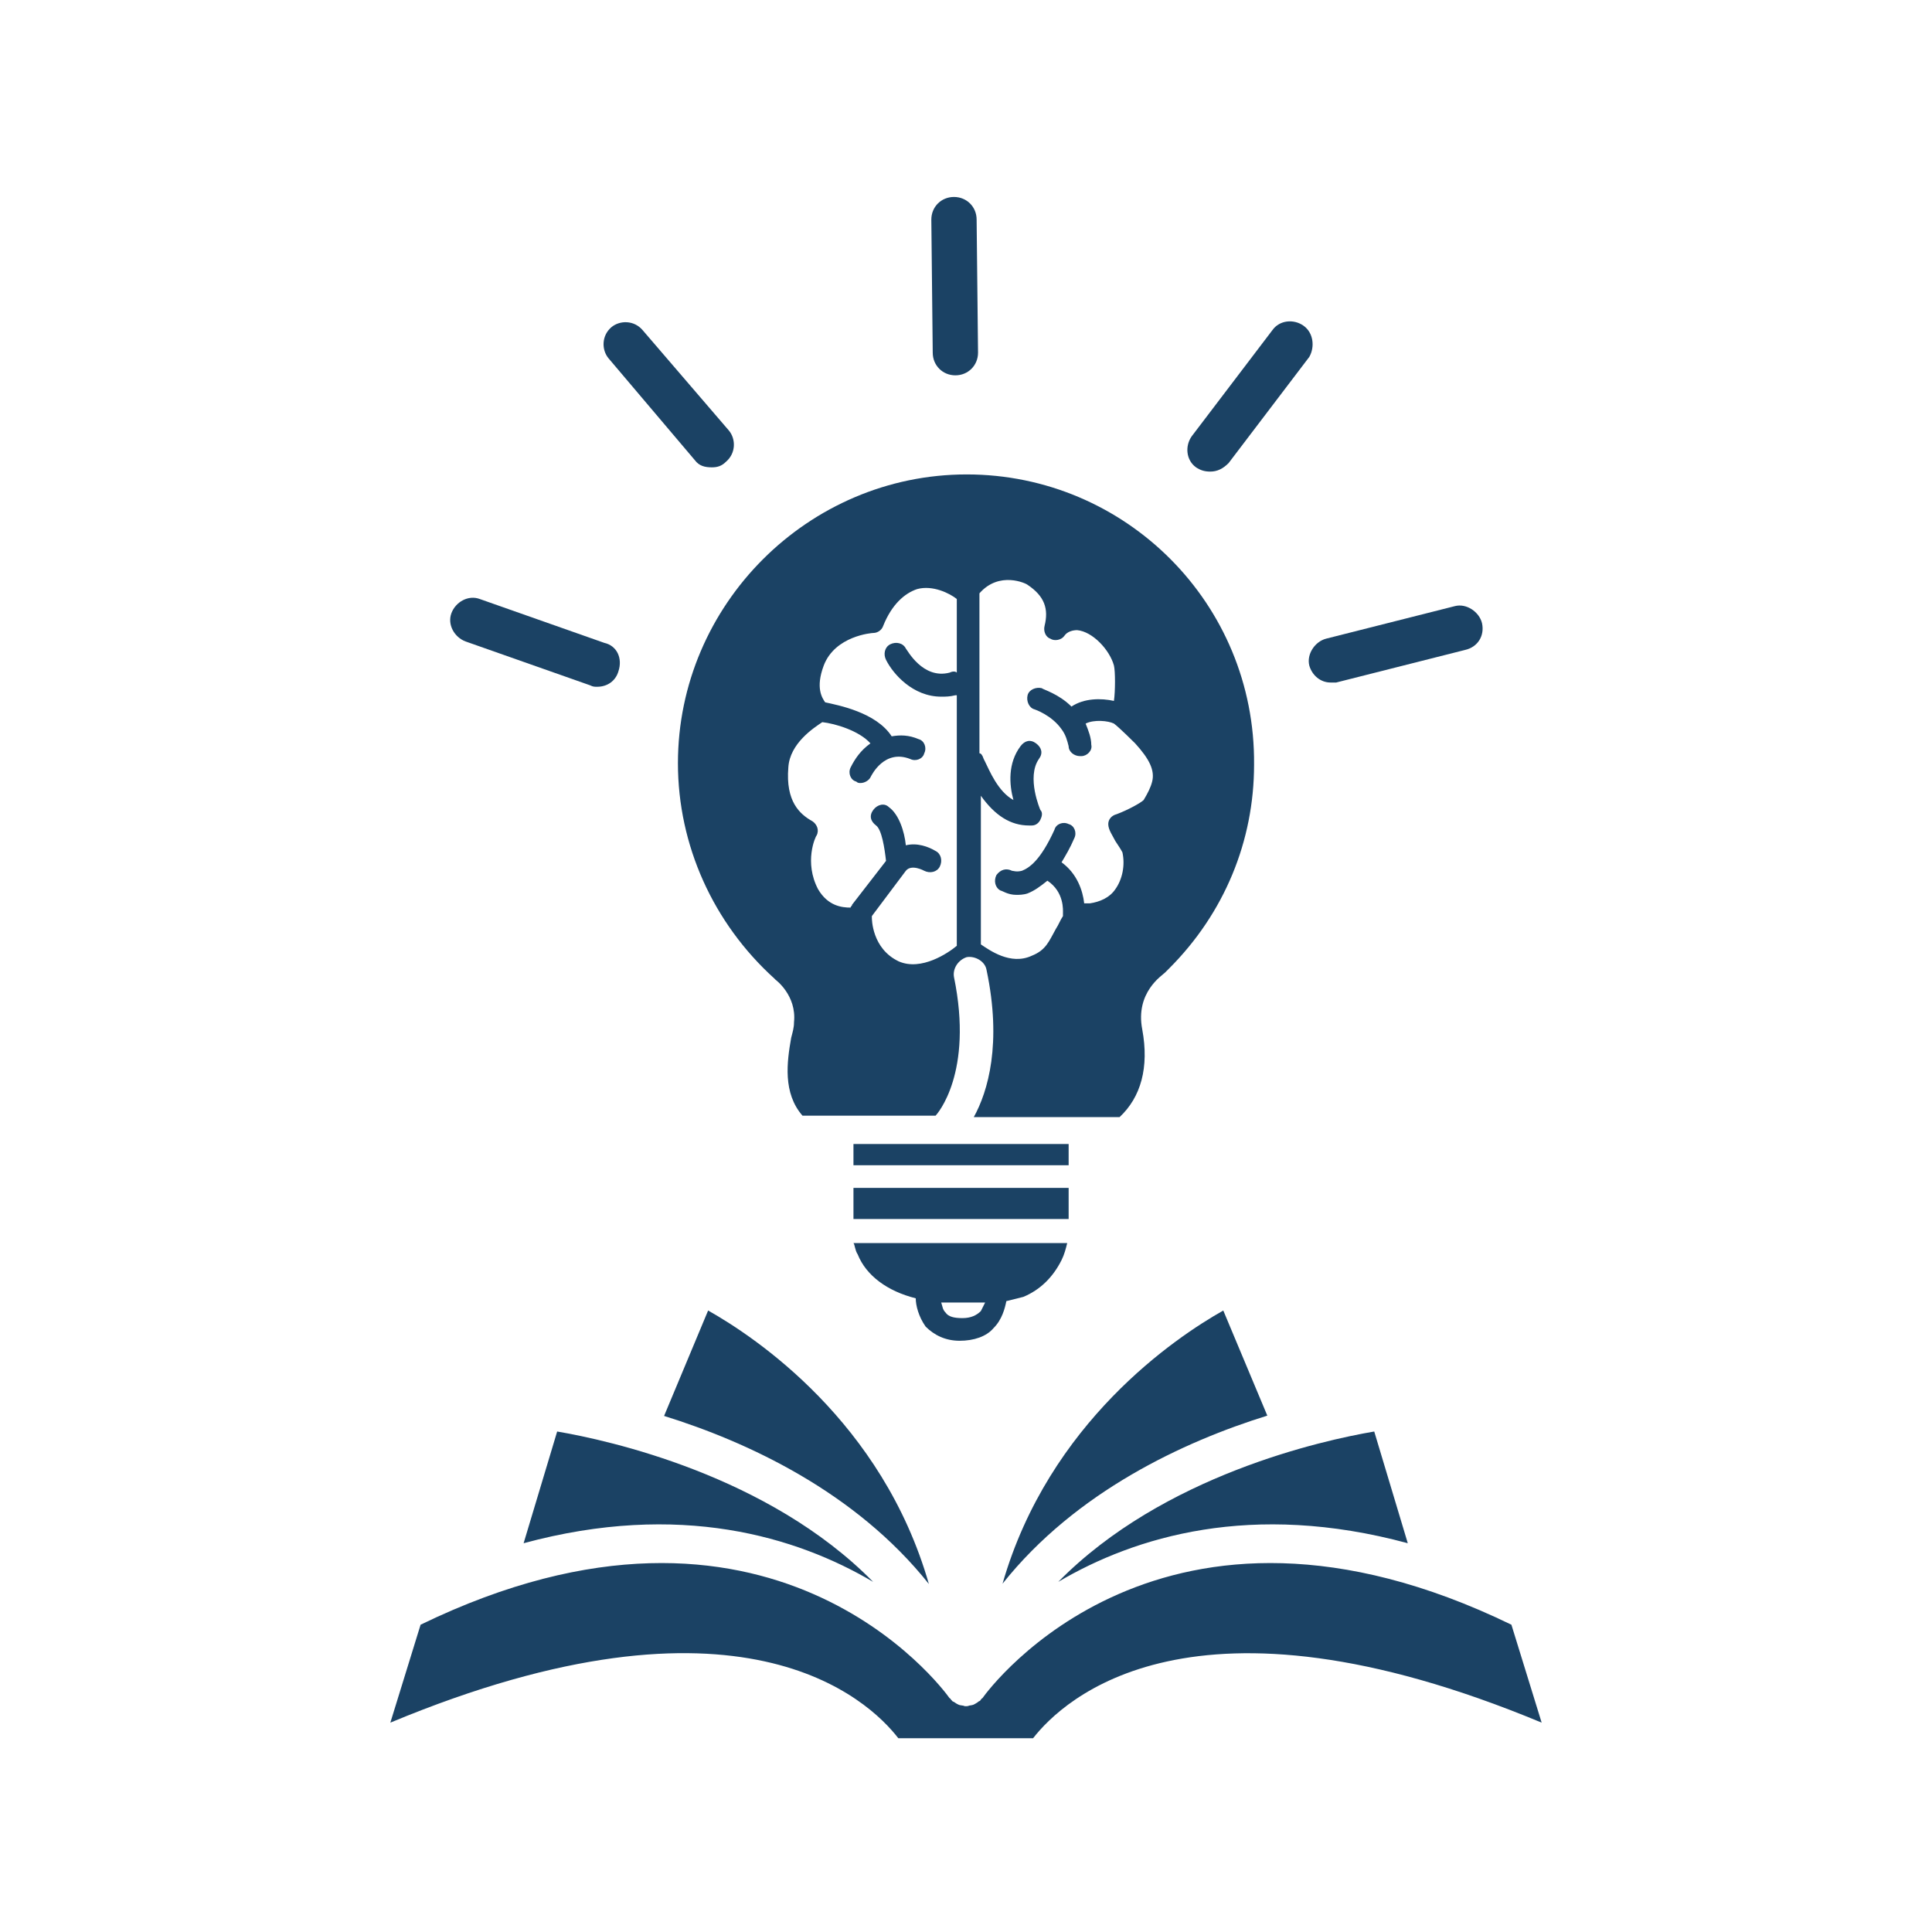
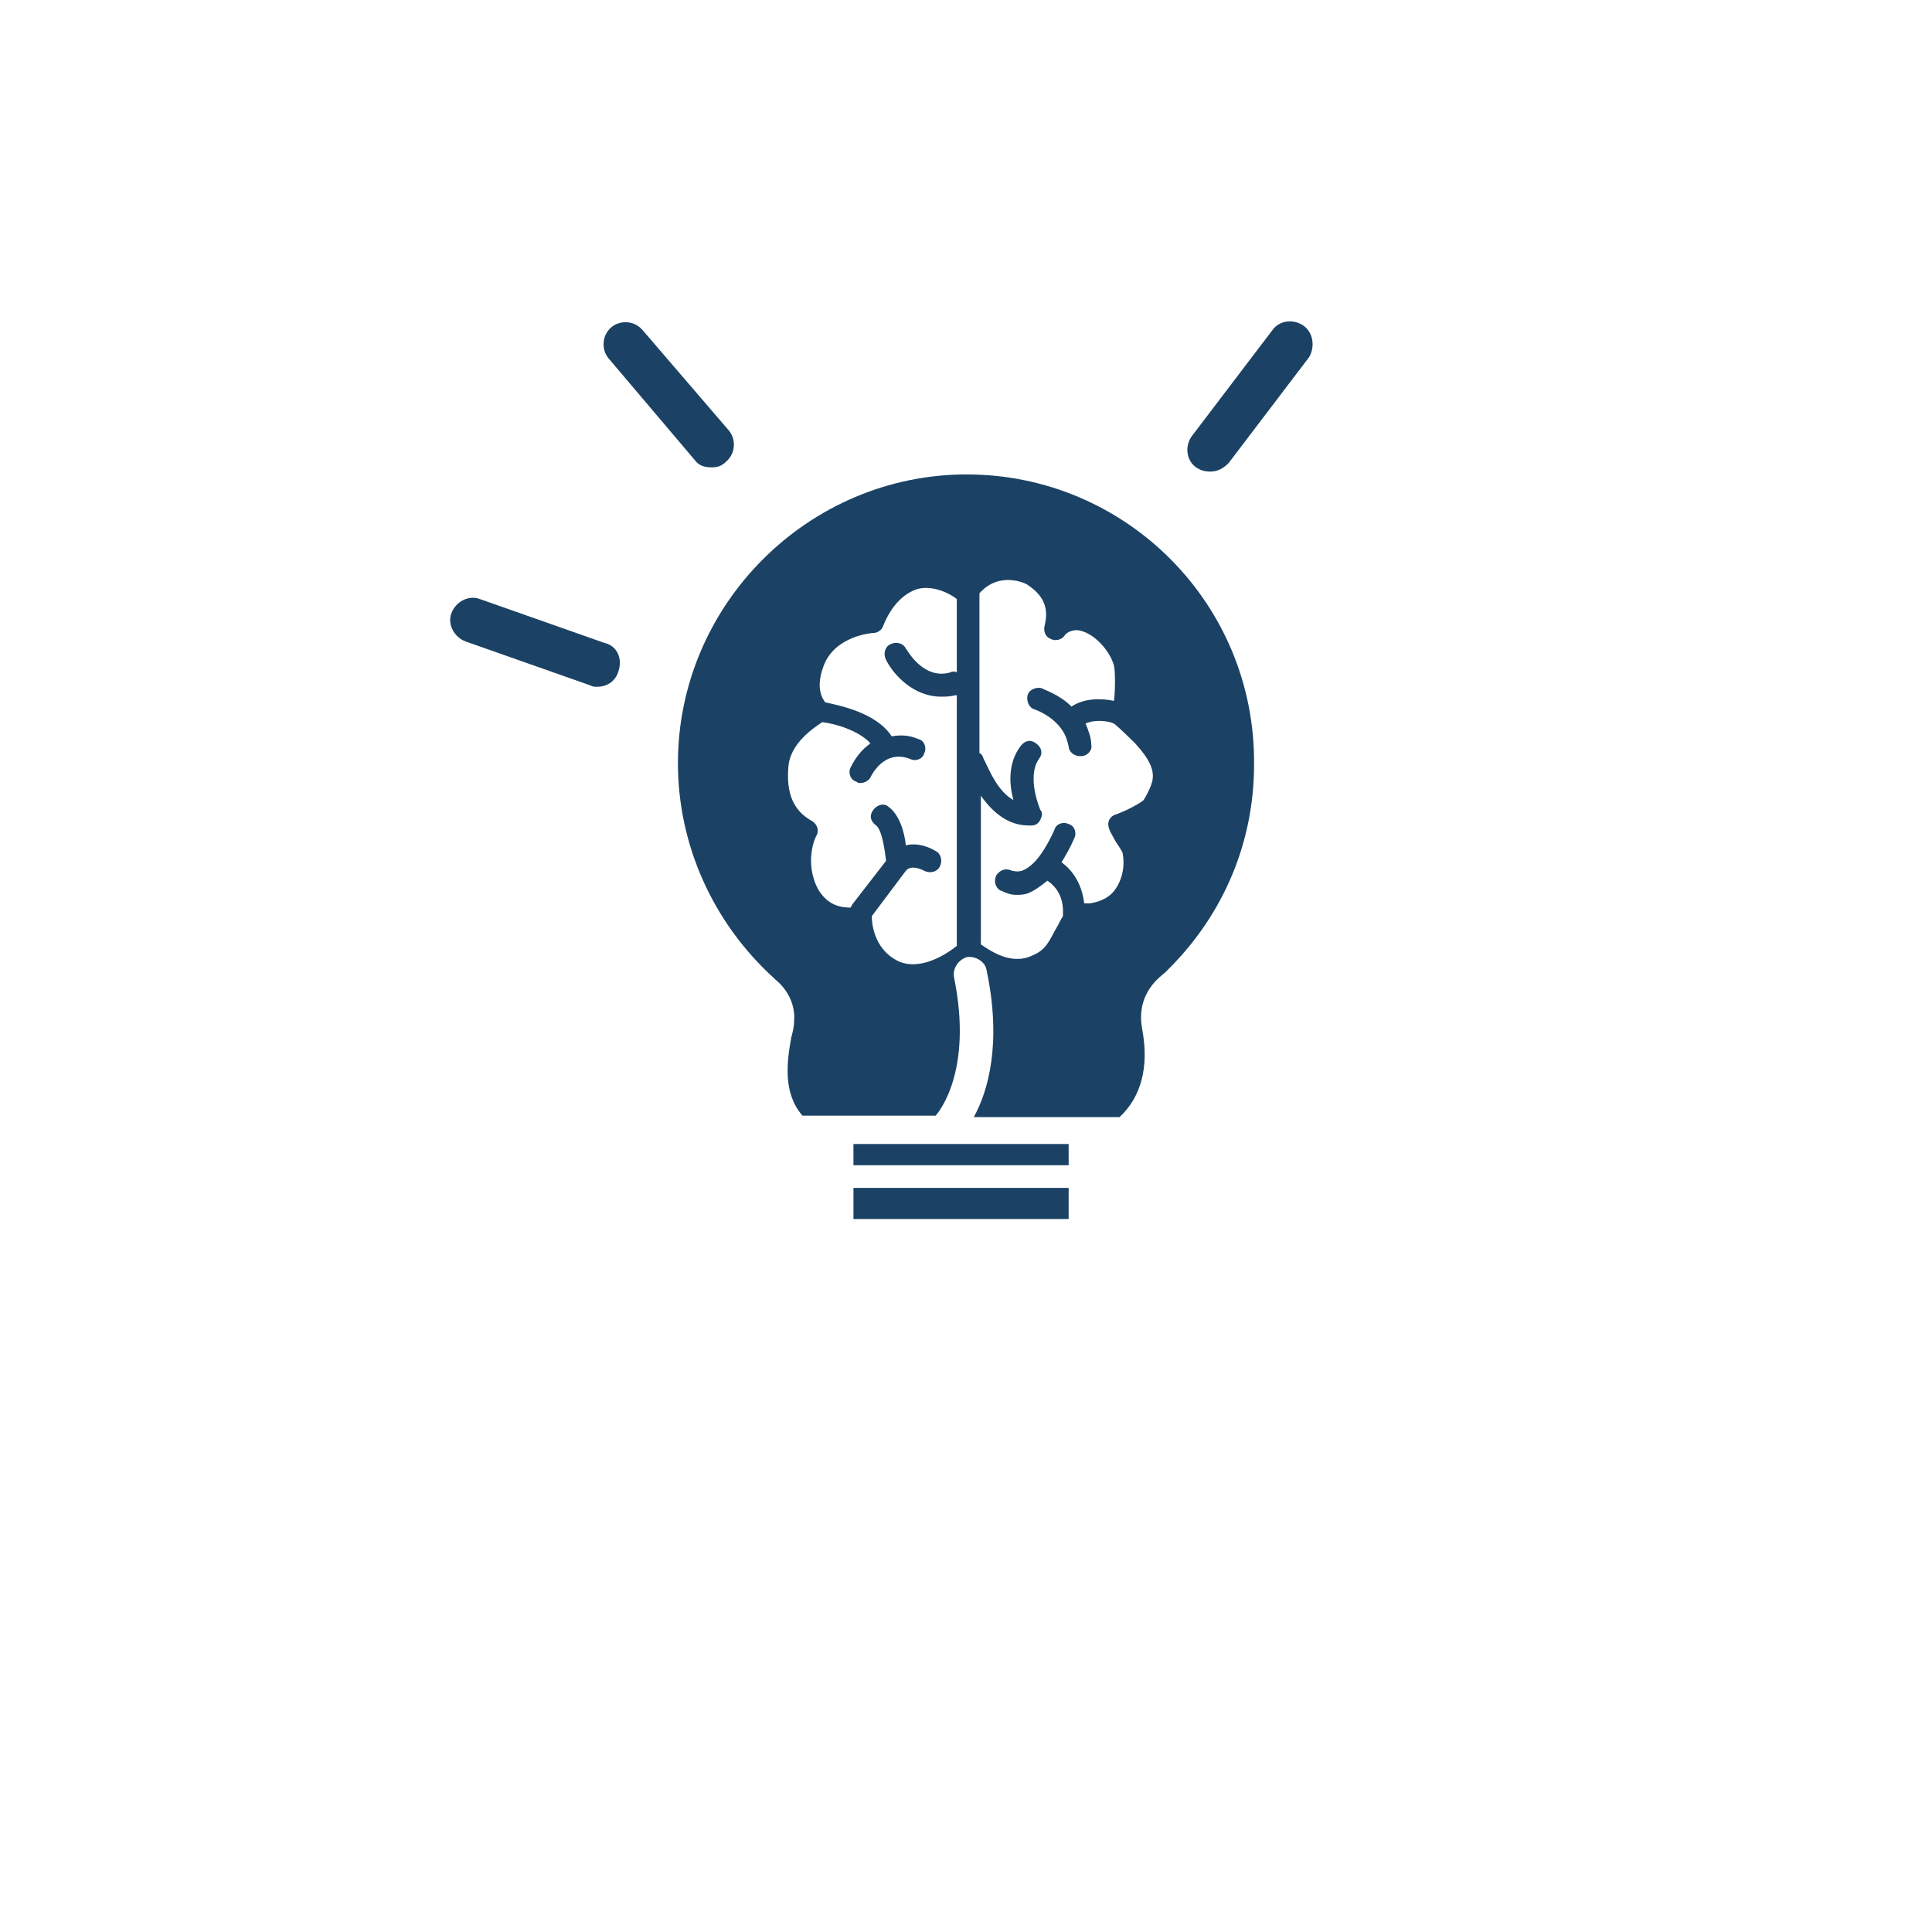
<svg xmlns="http://www.w3.org/2000/svg" width="500" viewBox="0 0 375 375" height="500" preserveAspectRatio="xMidYMid meet">
  <defs>
    <clipPath id="2b2a54fe54">
      <path d="M 165 241 L 208 241 L 208 260.973 L 165 260.973 Z M 165 241 " clip-rule="nonzero" />
    </clipPath>
    <clipPath id="829a845fb5">
      <path d="M 254 117 L 287.922 117 L 287.922 133 L 254 133 Z M 254 117 " clip-rule="nonzero" />
    </clipPath>
    <clipPath id="b961b2899f">
      <path d="M 75.766 254.258 L 299.234 254.258 L 299.234 338 L 75.766 338 Z M 75.766 254.258 " clip-rule="nonzero" />
    </clipPath>
  </defs>
  <path fill="#1b4264" d="M 207.422 230.566 L 165.656 230.566 L 165.656 234.141 C 165.656 234.688 165.656 235.512 165.656 236.336 C 165.656 236.336 165.656 236.613 165.656 236.613 L 207.422 236.613 C 207.422 234.688 207.422 233.039 207.422 231.117 C 207.422 230.844 207.422 230.566 207.422 230.566 Z M 207.422 230.566 " fill-opacity="1" fill-rule="nonzero" />
  <g clip-path="url(#2b2a54fe54)">
-     <path fill="#1b4264" d="M 166.48 243.48 C 168.129 247.602 172.25 250.625 177.746 252 C 177.746 253.371 178.297 255.57 179.668 257.496 C 181.316 259.145 183.516 260.242 186.262 260.242 C 189.012 260.242 191.484 259.418 192.859 257.77 C 194.508 256.121 195.055 253.922 195.332 252.547 C 196.43 252.273 197.527 252 198.629 251.723 C 201.926 250.352 204.398 247.879 206.047 244.582 C 206.598 243.48 206.871 242.383 207.145 241.281 L 165.656 241.281 C 165.93 241.559 165.93 242.656 166.48 243.48 Z M 185.164 252.824 C 185.988 252.824 186.539 252.824 187.363 252.824 L 188.738 252.824 C 189.562 252.824 190.387 252.824 191.211 252.824 C 190.934 253.371 190.66 253.922 190.387 254.473 C 189.562 255.297 188.461 255.844 186.812 255.844 C 185.164 255.844 184.066 255.57 183.516 254.746 C 182.965 254.195 182.965 253.648 182.691 252.824 C 183.242 252.824 184.066 252.824 185.164 252.824 Z M 185.164 252.824 " fill-opacity="1" fill-rule="nonzero" />
-   </g>
+     </g>
  <path fill="#1b4264" d="M 165.656 222.051 L 165.656 226.172 L 207.422 226.172 L 207.422 222.051 Z M 165.656 222.051 " fill-opacity="1" fill-rule="nonzero" />
  <path fill="#1b4264" d="M 117.297 124.781 L 93.117 116.266 C 90.918 115.441 88.445 116.812 87.621 119.012 C 86.797 121.211 88.172 123.684 90.371 124.508 L 114.551 133.023 C 115.098 133.301 115.375 133.301 115.922 133.301 C 117.848 133.301 119.496 132.199 120.043 130.277 C 120.867 127.805 119.77 125.332 117.297 124.781 Z M 117.297 124.781 " fill-opacity="1" fill-rule="nonzero" />
  <path fill="#1b4264" d="M 134.883 89.336 C 135.707 90.438 136.805 90.711 138.18 90.711 C 139.277 90.711 140.102 90.438 140.926 89.613 C 142.852 87.965 142.852 85.215 141.477 83.566 L 124.715 64.059 C 123.066 62.137 120.32 62.137 118.672 63.508 C 116.746 65.156 116.746 67.906 118.121 69.555 Z M 134.883 89.336 " fill-opacity="1" fill-rule="nonzero" />
-   <path fill="#1b4264" d="M 185.438 72.852 C 187.914 72.852 189.836 70.926 189.836 68.453 L 189.562 42.625 C 189.562 40.152 187.637 38.23 185.164 38.23 C 182.691 38.23 180.77 40.152 180.77 42.625 L 181.043 68.453 C 181.043 70.926 182.965 72.852 185.438 72.852 Z M 185.438 72.852 " fill-opacity="1" fill-rule="nonzero" />
  <path fill="#1b4264" d="M 253.031 63.234 C 251.109 61.859 248.359 62.137 246.988 64.059 L 231.324 84.664 C 229.953 86.59 230.227 89.336 232.148 90.711 C 232.973 91.262 233.797 91.535 234.898 91.535 C 236.27 91.535 237.371 90.984 238.469 89.887 L 254.133 69.277 C 255.23 67.355 254.957 64.609 253.031 63.234 Z M 253.031 63.234 " fill-opacity="1" fill-rule="nonzero" />
  <g clip-path="url(#829a845fb5)">
-     <path fill="#1b4264" d="M 287.652 120.934 C 287.102 118.738 284.629 117.09 282.434 117.637 L 257.43 123.957 C 255.23 124.508 253.582 126.98 254.133 129.18 C 254.68 131.102 256.328 132.477 258.254 132.477 C 258.527 132.477 259.078 132.477 259.352 132.477 L 284.355 126.156 C 286.828 125.605 288.203 123.406 287.652 120.934 Z M 287.652 120.934 " fill-opacity="1" fill-rule="nonzero" />
-   </g>
+     </g>
  <path fill="#1b4264" d="M 187.637 92.086 C 156.863 92.086 131.586 117.363 131.586 148.137 C 131.586 164.074 138.453 179.188 150.27 189.902 C 150.27 189.902 150.543 190.176 150.543 190.176 C 150.543 190.176 154.664 193.199 154.117 198.418 C 154.117 199.52 153.84 200.344 153.566 201.441 C 152.742 206.113 151.918 212.156 155.766 216.555 L 181.594 216.555 C 181.867 216.277 189.012 208.312 185.164 189.625 C 184.891 187.977 185.988 186.328 187.637 185.781 C 189.285 185.504 191.211 186.605 191.484 188.254 C 194.508 202.539 191.758 211.883 189.012 216.828 L 217.312 216.828 C 221.434 212.98 223.082 207.211 221.707 199.793 C 220.336 192.648 225.555 189.352 226.105 188.801 C 226.379 188.527 226.656 188.254 226.93 187.977 C 237.645 177.262 243.414 163.25 243.414 148.41 C 243.691 117.09 218.41 92.086 187.637 92.086 Z M 185.715 130.551 C 185.438 130.277 184.891 130.277 184.34 130.551 C 179.121 131.926 176.098 126.156 175.824 125.879 C 175.273 124.781 173.898 124.508 172.801 125.055 C 171.699 125.605 171.426 126.98 171.977 128.078 C 173.348 130.828 177.195 135.223 182.691 135.223 C 183.516 135.223 184.34 135.223 185.438 134.949 C 185.438 134.949 185.438 134.949 185.715 134.949 L 185.715 183.582 C 184.066 184.957 178.844 188.527 174.449 186.605 C 169.227 184.133 169.227 178.363 169.227 178.086 C 169.227 178.086 169.227 177.812 169.227 177.812 L 175.824 169.02 C 176.922 167.645 179.395 169.02 179.395 169.02 C 180.492 169.57 181.867 169.293 182.418 168.195 C 182.965 167.098 182.691 165.723 181.594 165.172 C 180.219 164.348 178.02 163.523 175.824 164.074 C 175.547 161.324 174.449 158.027 172.523 156.656 C 171.699 155.832 170.328 156.105 169.504 157.203 C 168.68 158.305 168.953 159.402 170.051 160.227 C 171.152 161.051 171.699 164.621 171.977 167.098 L 165.383 175.613 C 165.383 175.887 165.105 175.887 165.105 176.164 C 163.457 176.164 160.711 175.887 158.785 172.59 C 156.039 167.371 158.238 162.426 158.512 162.148 C 159.062 161.051 158.512 159.953 157.688 159.402 C 155.215 158.027 152.469 155.555 153.016 148.961 C 153.293 144.289 157.961 141.27 159.609 140.168 C 162.086 140.445 166.754 141.816 168.953 144.289 C 167.031 145.664 165.93 147.312 165.105 148.961 C 164.559 150.059 165.105 151.434 166.207 151.707 C 166.48 151.984 166.754 151.984 167.031 151.984 C 167.855 151.984 168.68 151.434 168.953 150.883 C 169.227 150.336 171.699 145.391 176.648 147.312 C 177.746 147.863 179.121 147.312 179.395 146.215 C 179.945 145.113 179.395 143.742 178.297 143.465 C 176.371 142.641 174.723 142.641 173.074 142.918 C 170.051 138.246 162.633 136.871 160.16 136.32 C 159.609 135.496 158.238 133.574 159.887 129.18 C 162.086 123.406 169.227 122.859 169.504 122.859 C 170.328 122.859 171.152 122.309 171.426 121.484 C 173.074 117.363 175.547 115.164 178.02 114.34 C 181.043 113.516 184.34 115.164 185.715 116.266 Z M 223.633 151.707 C 223.355 152.809 222.809 153.906 221.984 155.281 C 221.434 155.832 218.961 157.203 216.762 158.027 C 215.664 158.305 215.113 159.129 215.113 159.953 C 215.113 161.051 215.938 162.148 216.488 163.25 C 217.039 164.074 217.586 164.898 217.863 165.449 C 218.41 167.922 217.863 170.668 216.488 172.59 C 215.391 174.238 213.465 175.062 211.543 175.34 C 210.992 175.34 210.719 175.34 210.441 175.34 C 210.168 172.867 209.07 169.57 206.047 167.371 C 206.871 165.996 207.695 164.621 208.52 162.699 C 209.07 161.602 208.52 160.227 207.422 159.953 C 206.32 159.402 204.949 159.953 204.672 161.051 C 201.926 167.098 199.727 168.469 198.352 169.02 C 197.254 169.293 196.703 169.02 196.43 169.02 C 195.332 168.469 194.23 168.746 193.406 169.844 C 192.859 170.941 193.133 172.316 194.23 172.867 C 194.508 172.867 195.605 173.691 197.254 173.691 C 197.805 173.691 198.629 173.691 199.453 173.414 C 200.828 172.867 201.926 172.043 203.301 170.941 C 206.598 173.141 206.32 176.711 206.32 177.262 C 206.32 177.535 206.32 177.812 206.32 177.812 C 205.773 178.637 205.496 179.461 204.949 180.285 C 203.574 182.758 203.023 184.406 200.277 185.504 C 196.156 187.43 192.035 184.406 190.387 183.309 L 190.387 154.457 C 193.133 158.305 196.156 160.227 199.727 160.227 C 200 160.227 200 160.227 200.277 160.227 C 201.102 160.227 201.652 159.676 201.926 159.129 C 202.199 158.578 202.477 157.754 201.926 157.203 C 201.926 157.203 199.176 150.883 201.652 147.312 C 202.477 146.215 202.199 145.113 201.102 144.289 C 200 143.465 198.902 143.742 198.078 144.84 C 195.605 148.137 195.879 152.258 196.703 155.281 C 193.684 153.633 192.035 149.512 191.211 147.863 L 190.934 147.312 C 190.66 146.488 190.387 146.215 190.109 146.215 L 190.109 115.164 C 193.957 110.77 199.176 113.242 199.453 113.516 C 202.75 115.715 203.574 118.188 202.75 121.484 C 202.477 122.582 203.023 123.684 203.848 123.957 C 204.672 124.508 206.047 124.23 206.598 123.406 C 207.145 122.582 208.246 122.309 209.07 122.309 C 212.09 122.582 215.391 126.156 216.215 129.18 C 216.488 130.277 216.488 134.125 216.215 136.047 C 213.742 135.496 210.441 135.496 207.969 137.145 C 205.496 134.672 202.477 133.848 202.199 133.574 C 201.102 133.301 199.727 133.848 199.453 134.949 C 199.176 136.047 199.727 137.422 200.828 137.695 C 200.828 137.695 204.125 138.793 206.047 141.543 C 206.871 142.641 207.145 143.742 207.422 144.84 C 207.422 145.938 208.52 146.762 209.617 146.762 C 209.617 146.762 209.617 146.762 209.895 146.762 C 210.992 146.762 212.09 145.664 211.816 144.566 C 211.816 143.191 211.266 141.816 210.719 140.445 C 212.367 139.621 215.113 139.895 216.215 140.445 C 217.312 141.27 220.059 144.016 220.336 144.289 C 223.082 147.312 224.18 149.512 223.633 151.707 Z M 223.633 151.707 " fill-opacity="1" fill-rule="nonzero" />
  <g clip-path="url(#b961b2899f)">
-     <path fill="#1b4264" d="M 273.25 299.539 C 242.961 291.344 220.289 298.262 205.406 307.039 C 225.754 286.344 256.797 279.543 266.738 277.855 Z M 237.438 254.371 L 245.984 274.773 C 229.879 279.773 208.836 289.484 194.594 307.391 C 203.602 276.055 228.254 259.543 237.438 254.371 Z M 137.445 254.371 C 146.633 259.543 171.281 275.996 180.293 307.449 C 166.047 289.543 145.004 279.832 128.898 274.832 Z M 108.145 277.855 C 118.086 279.543 149.129 286.344 169.477 307.039 C 154.594 298.262 131.922 291.344 101.633 299.539 Z M 200.523 337.387 L 174.363 337.387 C 168.605 329.945 143.723 306.051 75.766 334.363 L 81.637 315.355 C 149.422 282.449 182.906 327.621 184.301 329.598 C 184.359 329.656 184.418 329.656 184.477 329.715 C 184.535 329.828 184.594 329.945 184.711 330.004 C 184.77 330.062 184.77 330.062 184.77 330.121 C 184.883 330.234 185 330.293 185.176 330.352 C 185.289 330.41 185.406 330.527 185.523 330.586 C 185.641 330.645 185.758 330.758 185.93 330.816 C 185.988 330.816 186.047 330.875 186.047 330.875 C 186.277 330.992 186.57 330.992 186.859 331.051 C 187.035 331.051 187.152 331.168 187.324 331.168 C 187.383 331.168 187.441 331.168 187.5 331.168 C 187.559 331.168 187.617 331.168 187.676 331.168 C 187.848 331.168 187.965 331.109 188.141 331.051 C 188.43 330.992 188.664 330.992 188.953 330.875 C 189.012 330.875 189.07 330.816 189.07 330.816 C 189.242 330.758 189.359 330.645 189.477 330.586 C 189.594 330.527 189.711 330.469 189.824 330.352 C 189.941 330.234 190.117 330.18 190.23 330.121 C 190.289 330.062 190.289 330.062 190.289 330.004 C 190.406 329.887 190.465 329.828 190.523 329.715 C 190.582 329.656 190.641 329.656 190.699 329.598 C 192.094 327.621 225.578 282.449 293.363 315.355 L 299.234 334.363 C 231.219 306.051 206.277 330.004 200.523 337.387 Z M 200.523 337.387 " fill-opacity="1" fill-rule="nonzero" />
-   </g>
+     </g>
</svg>